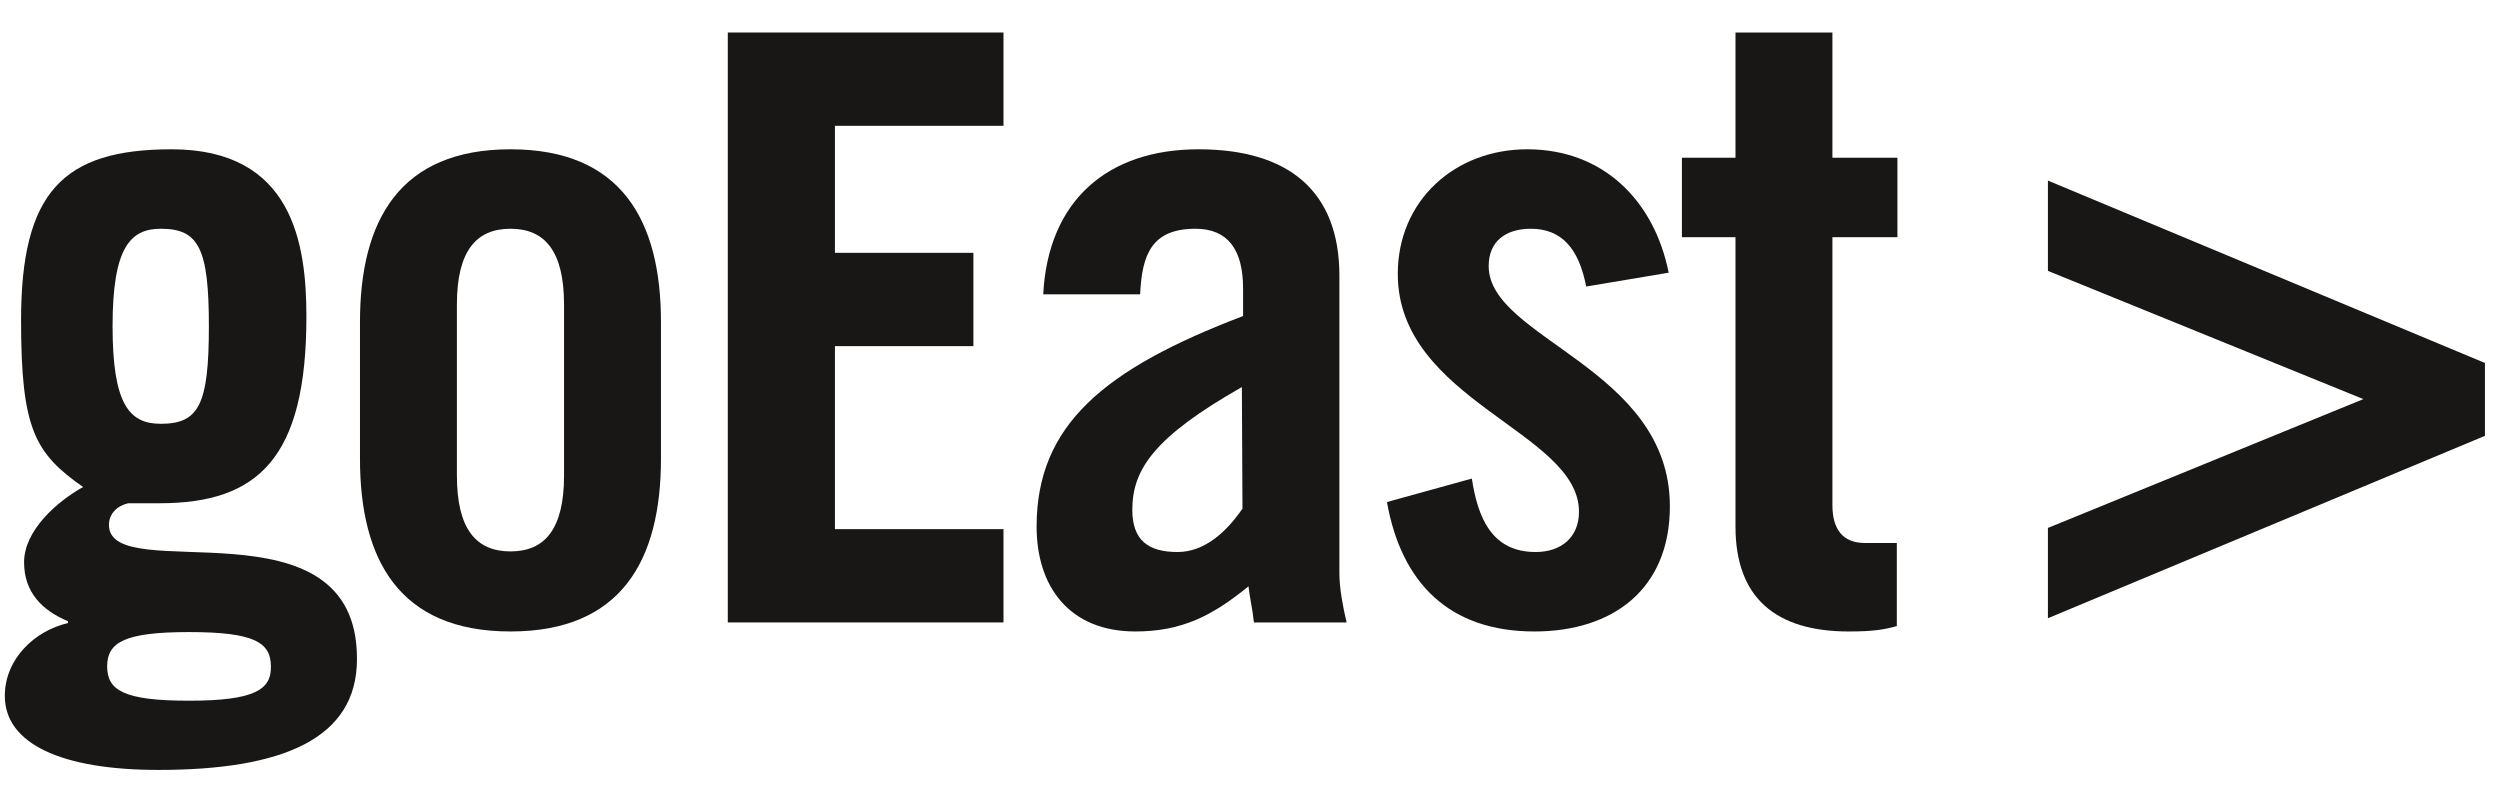
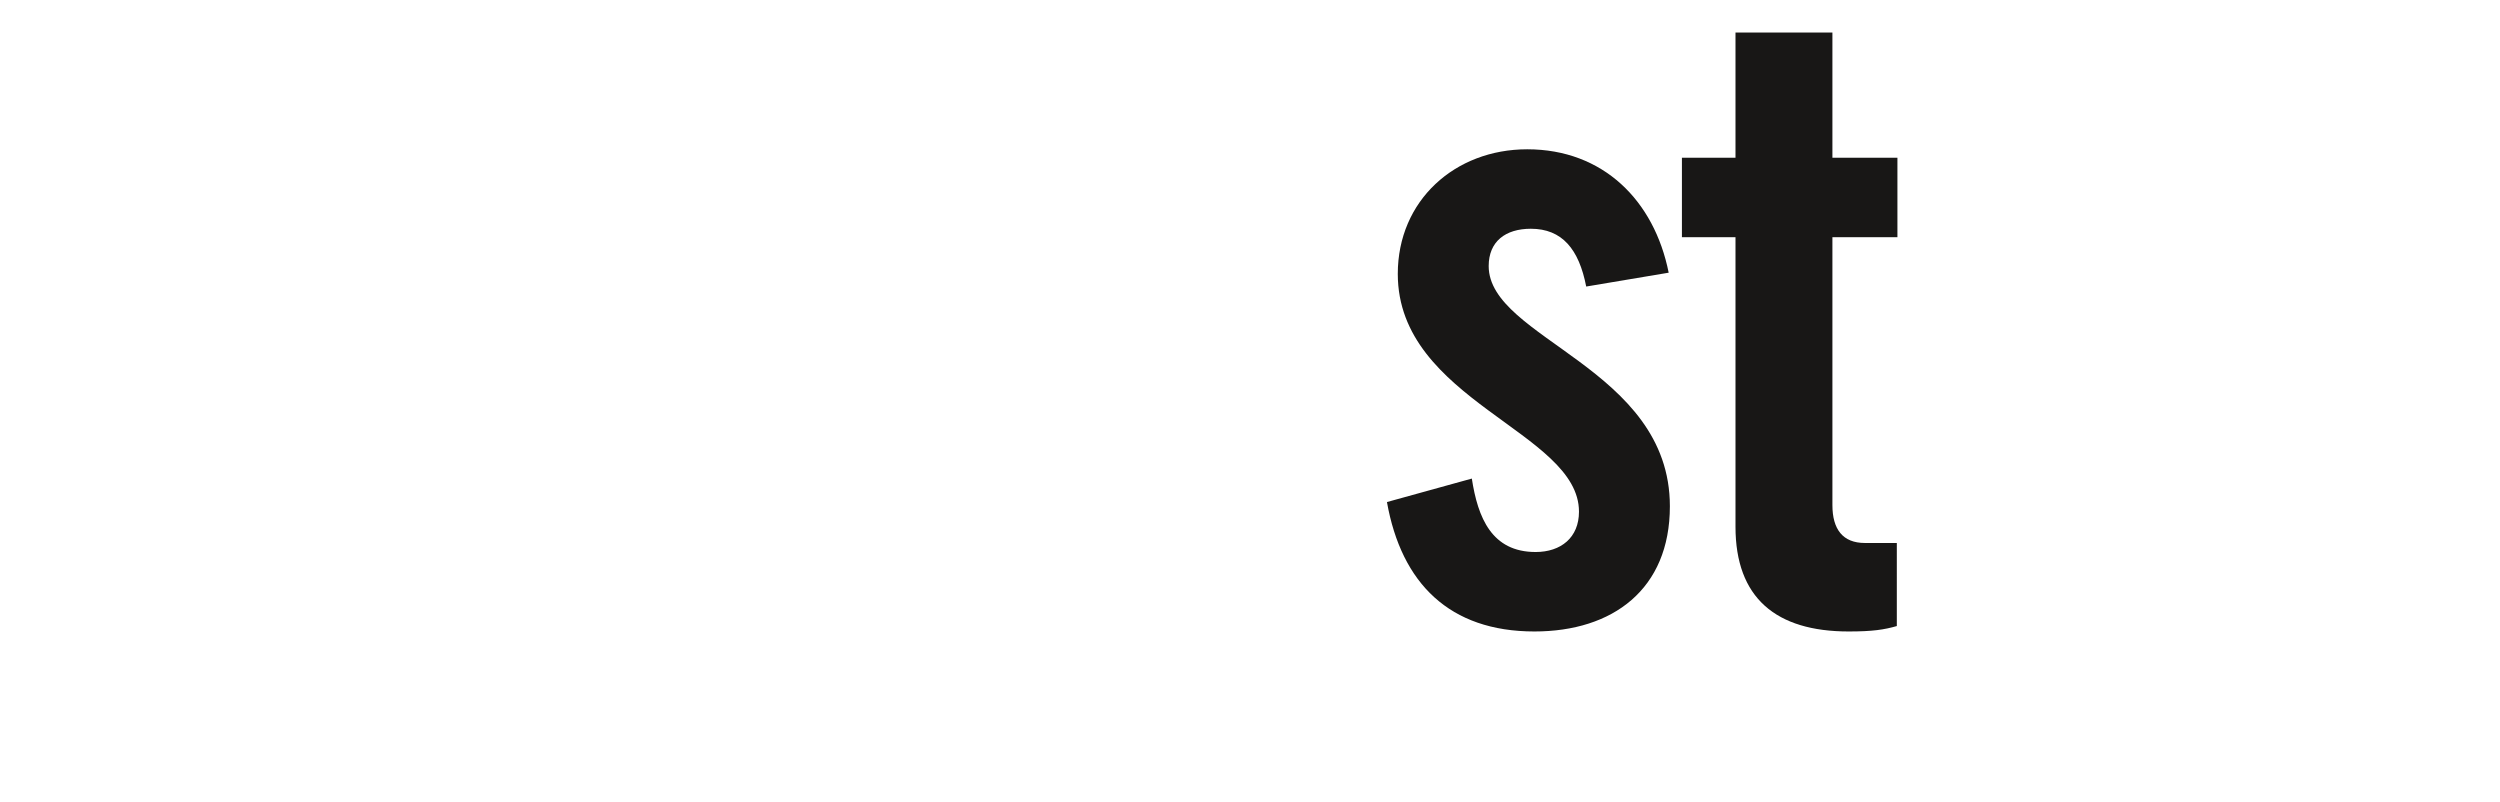
<svg xmlns="http://www.w3.org/2000/svg" version="1.1" id="Ebene_1" x="0px" y="0px" viewBox="0 0 415.3 133.3" style="enable-background:new 0 0 415.3 133.3;" xml:space="preserve">
  <style type="text/css">
	.st0{fill:#181716;}
</style>
-   <polygon class="st0" points="340.2,45 392.6,66.3 340.2,87.7 340.2,102.7 412.8,72.4 412.8,60.3 340.2,30 " />
-   <polygon class="st0" points="120.9,5.4 120.9,103.4 166.7,103.4 166.7,87.9 138.7,87.9 138.7,57.5 161.7,57.5 161.7,42 138.7,42   138.7,20.9 166.7,20.9 166.7,5.4 " />
  <path class="st0" d="M263.5,47.6c-1.2-6.2-4-9.6-9.2-9.6c-4.2,0-7,2.1-7,6.2c0,12.1,30.1,16.9,30.1,39.9c0,13.8-9.5,20.8-22.5,20.8  c-14.1,0-22.1-8-24.5-21.5l14.1-3.9c1,6.5,3.3,12.2,10.6,12.2c4.2,0,7.2-2.4,7.2-6.7c0-13.3-30.1-18.4-30.1-39.5  c0-12.2,9.5-20.7,21.5-20.7c12.6,0,21.1,8.5,23.5,20.5L263.5,47.6z" />
  <path class="st0" d="M279.4,39.4V26.2h8.9V5.4h16.1v20.8h10.8v13.2h-10.8v44.5c0,4,1.7,6.3,5.4,6.3h5.3V104c-2.1,0.6-4,0.9-8,0.9  c-12.1,0-18.8-5.6-18.8-17.4V39.4H279.4z" />
-   <path class="st0" d="M206.4,84.5c-2.7,3.9-6.3,7.2-10.8,7.2c-4.9,0-7.5-2-7.5-7c0-6.7,3.6-12.1,18.2-20.4L206.4,84.5L206.4,84.5z   M222.5,95.3V45.8c0-14.1-8.5-21-23.4-21c-15.1,0-25,8.5-25.8,24.1h16.1c0.3-6.6,1.9-10.9,9.2-10.9c5.3,0,7.9,3.4,7.9,9.9v4.6  c-23.1,8.8-34.3,18.1-34.3,35c0,9.9,5.4,17.4,16.4,17.4c7.7,0,12.8-2.6,18.8-7.5c0.2,1.9,0.7,3.9,0.9,6h15.4  C223.1,100.9,222.5,97.7,222.5,95.3" />
-   <path class="st0" d="M93.7,79c0,8.9-3.2,12.6-8.9,12.6c-5.7,0-8.9-3.7-8.9-12.6V50.6c0-8.9,3.2-12.6,8.9-12.6  c5.7,0,8.9,3.7,8.9,12.6V79z M84.8,24.8c-18.4,0-25,11.8-25,28.7v22.7c0,16.9,6.6,28.7,25,28.7s25-11.8,25-28.7V53.5  C109.8,36.6,103.2,24.8,84.8,24.8" />
-   <path class="st0" d="M31.4,116.4c-10.8,0-13.6-1.7-13.6-5.7s2.9-5.7,13.6-5.7c10.8,0,13.6,1.7,13.6,5.7  C45.1,114.6,42.2,116.4,31.4,116.4 M26.7,38c6.3,0,8,3.2,8,16.2c0,13.1-1.7,16.2-8,16.2c-5.2,0-8-3.2-8-16.2S21.6,38,26.7,38   M18.1,87.2c0-1.9,1.4-3.2,3.2-3.6h5.2c16.4,0,24.4-7.5,24.4-31c0-12-2.2-27.8-22.4-27.8c-18.1,0-25,7.2-25,28.4  c0,18.1,2.3,22.1,10.3,27.7C9.5,83.3,4,88.1,4,93.4c0,5,3,8,7.3,9.8v0.3c-5.6,1.3-10.5,6-10.5,12.1c0,8,9.5,12.3,25.5,12.3  c20.7,0,33-5.2,33-18.4C59.4,82.2,18.1,97.7,18.1,87.2" />
</svg>